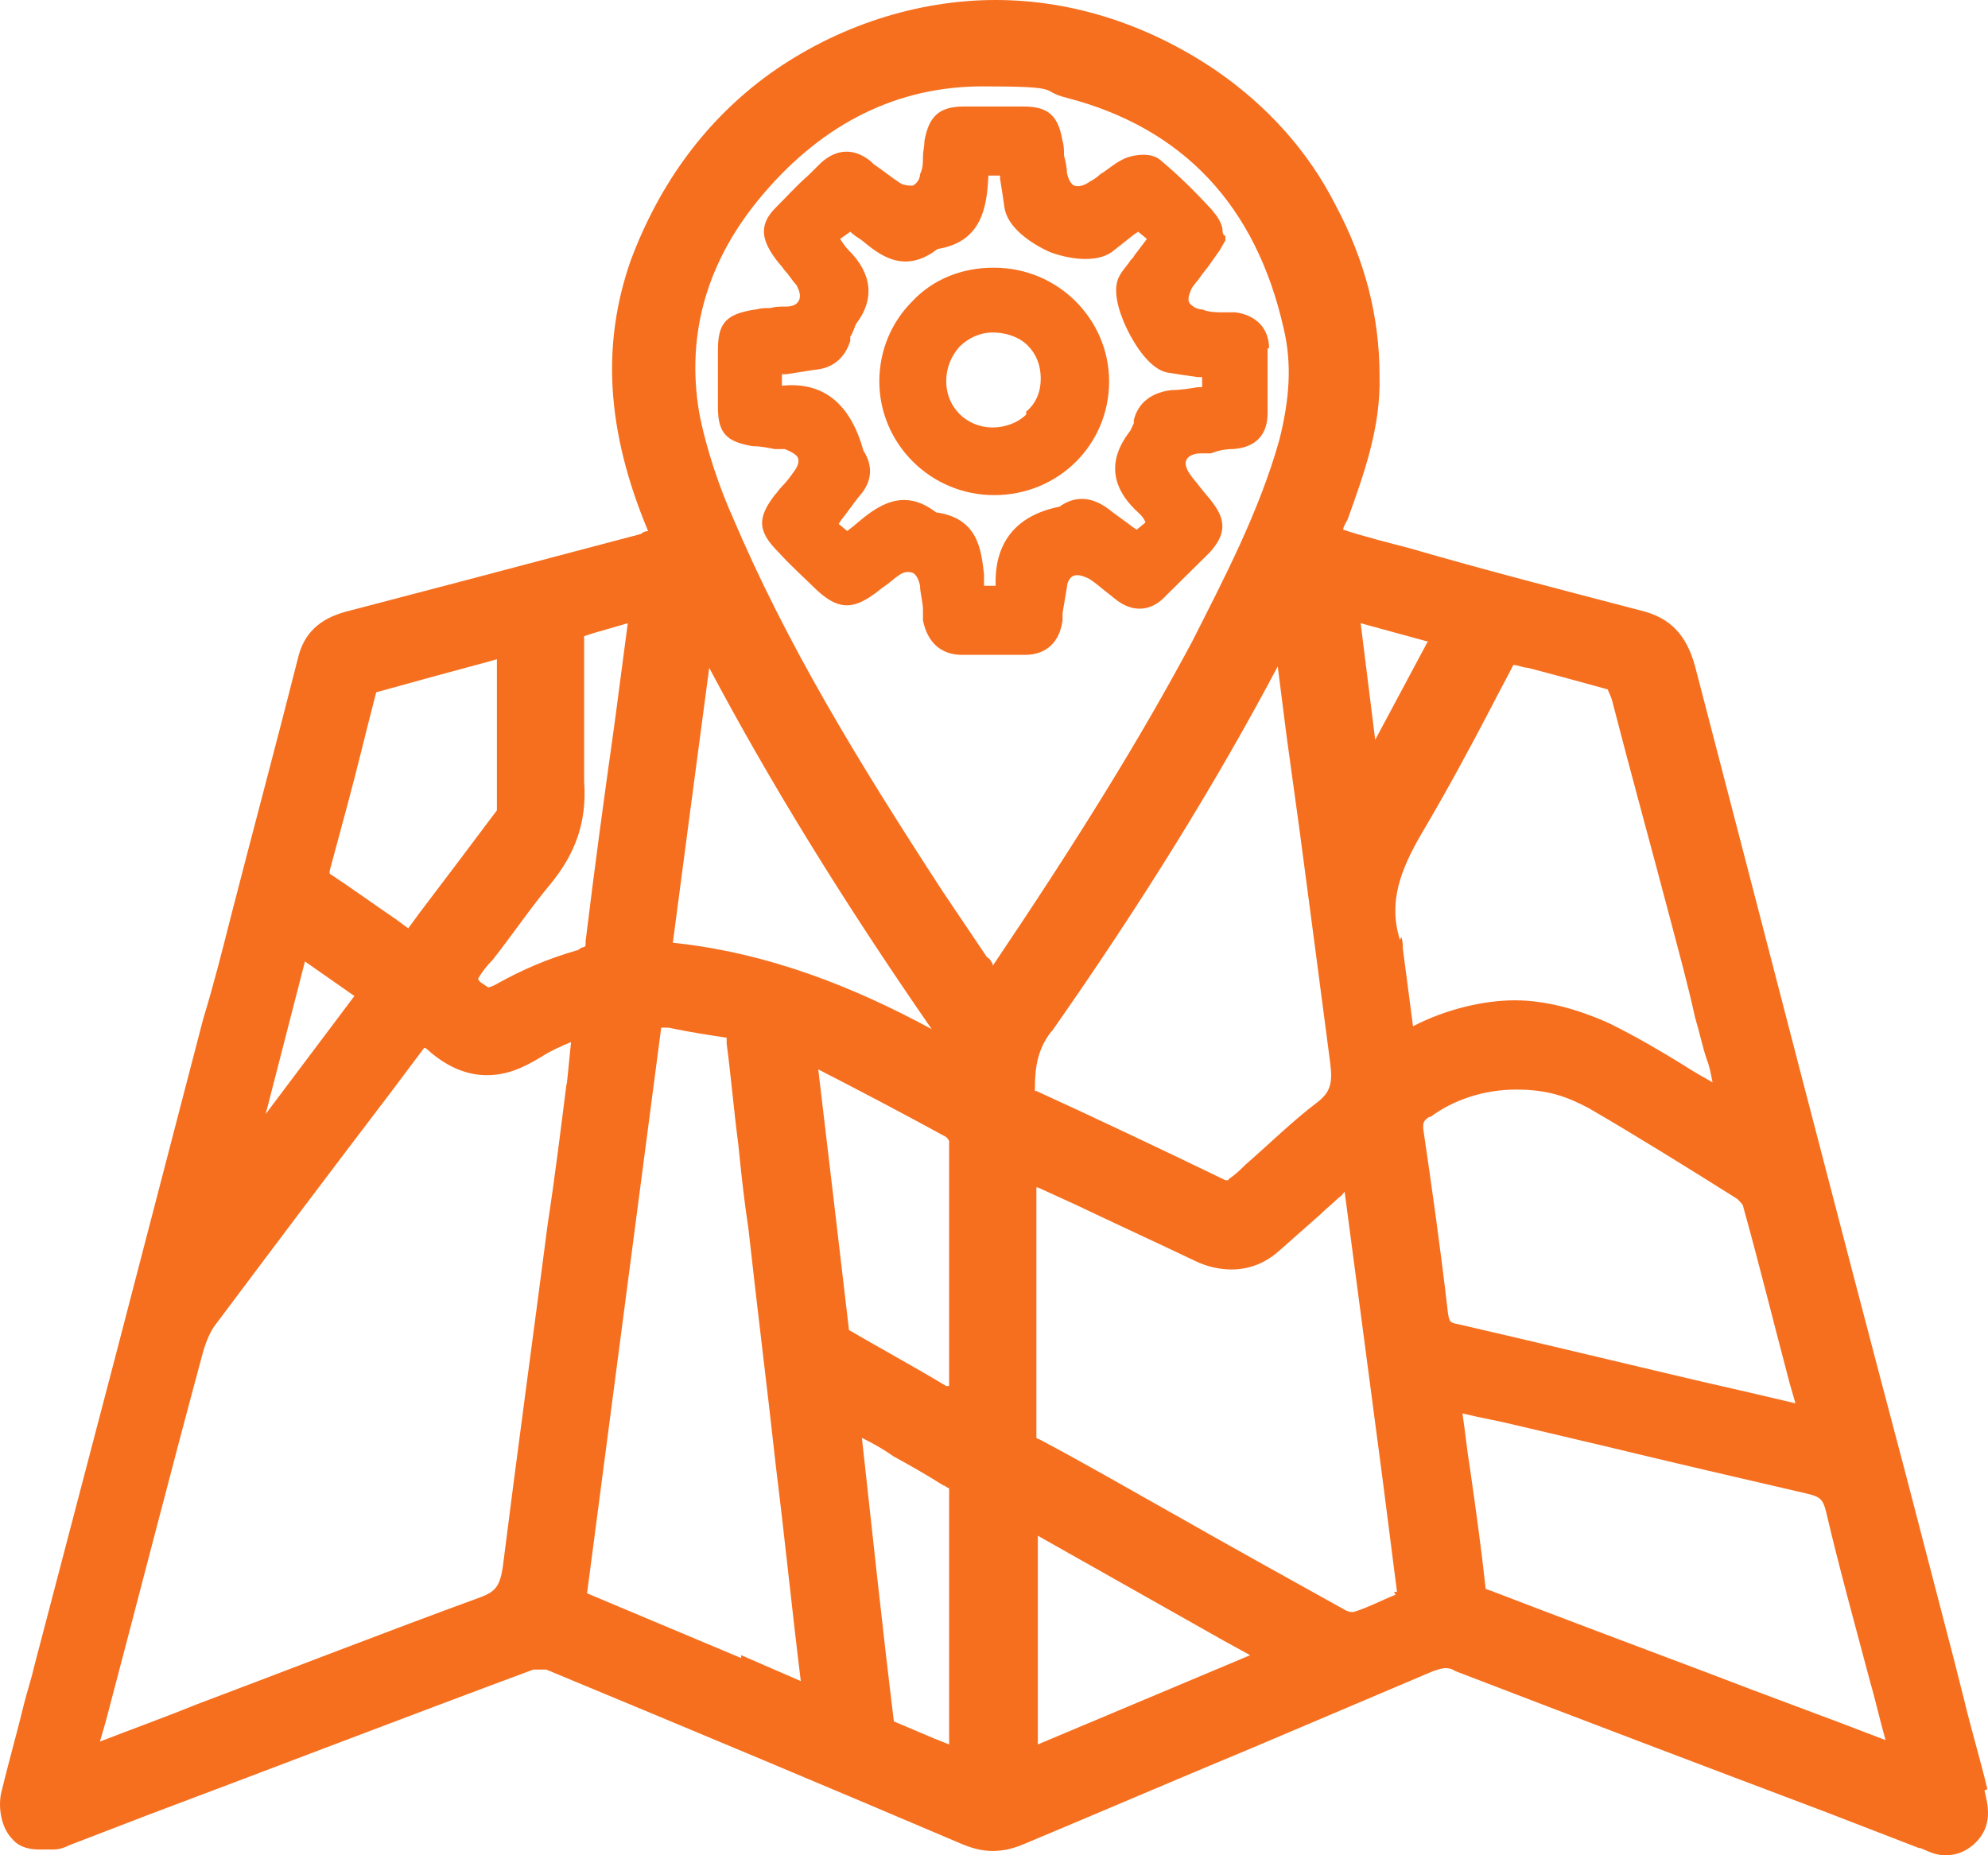
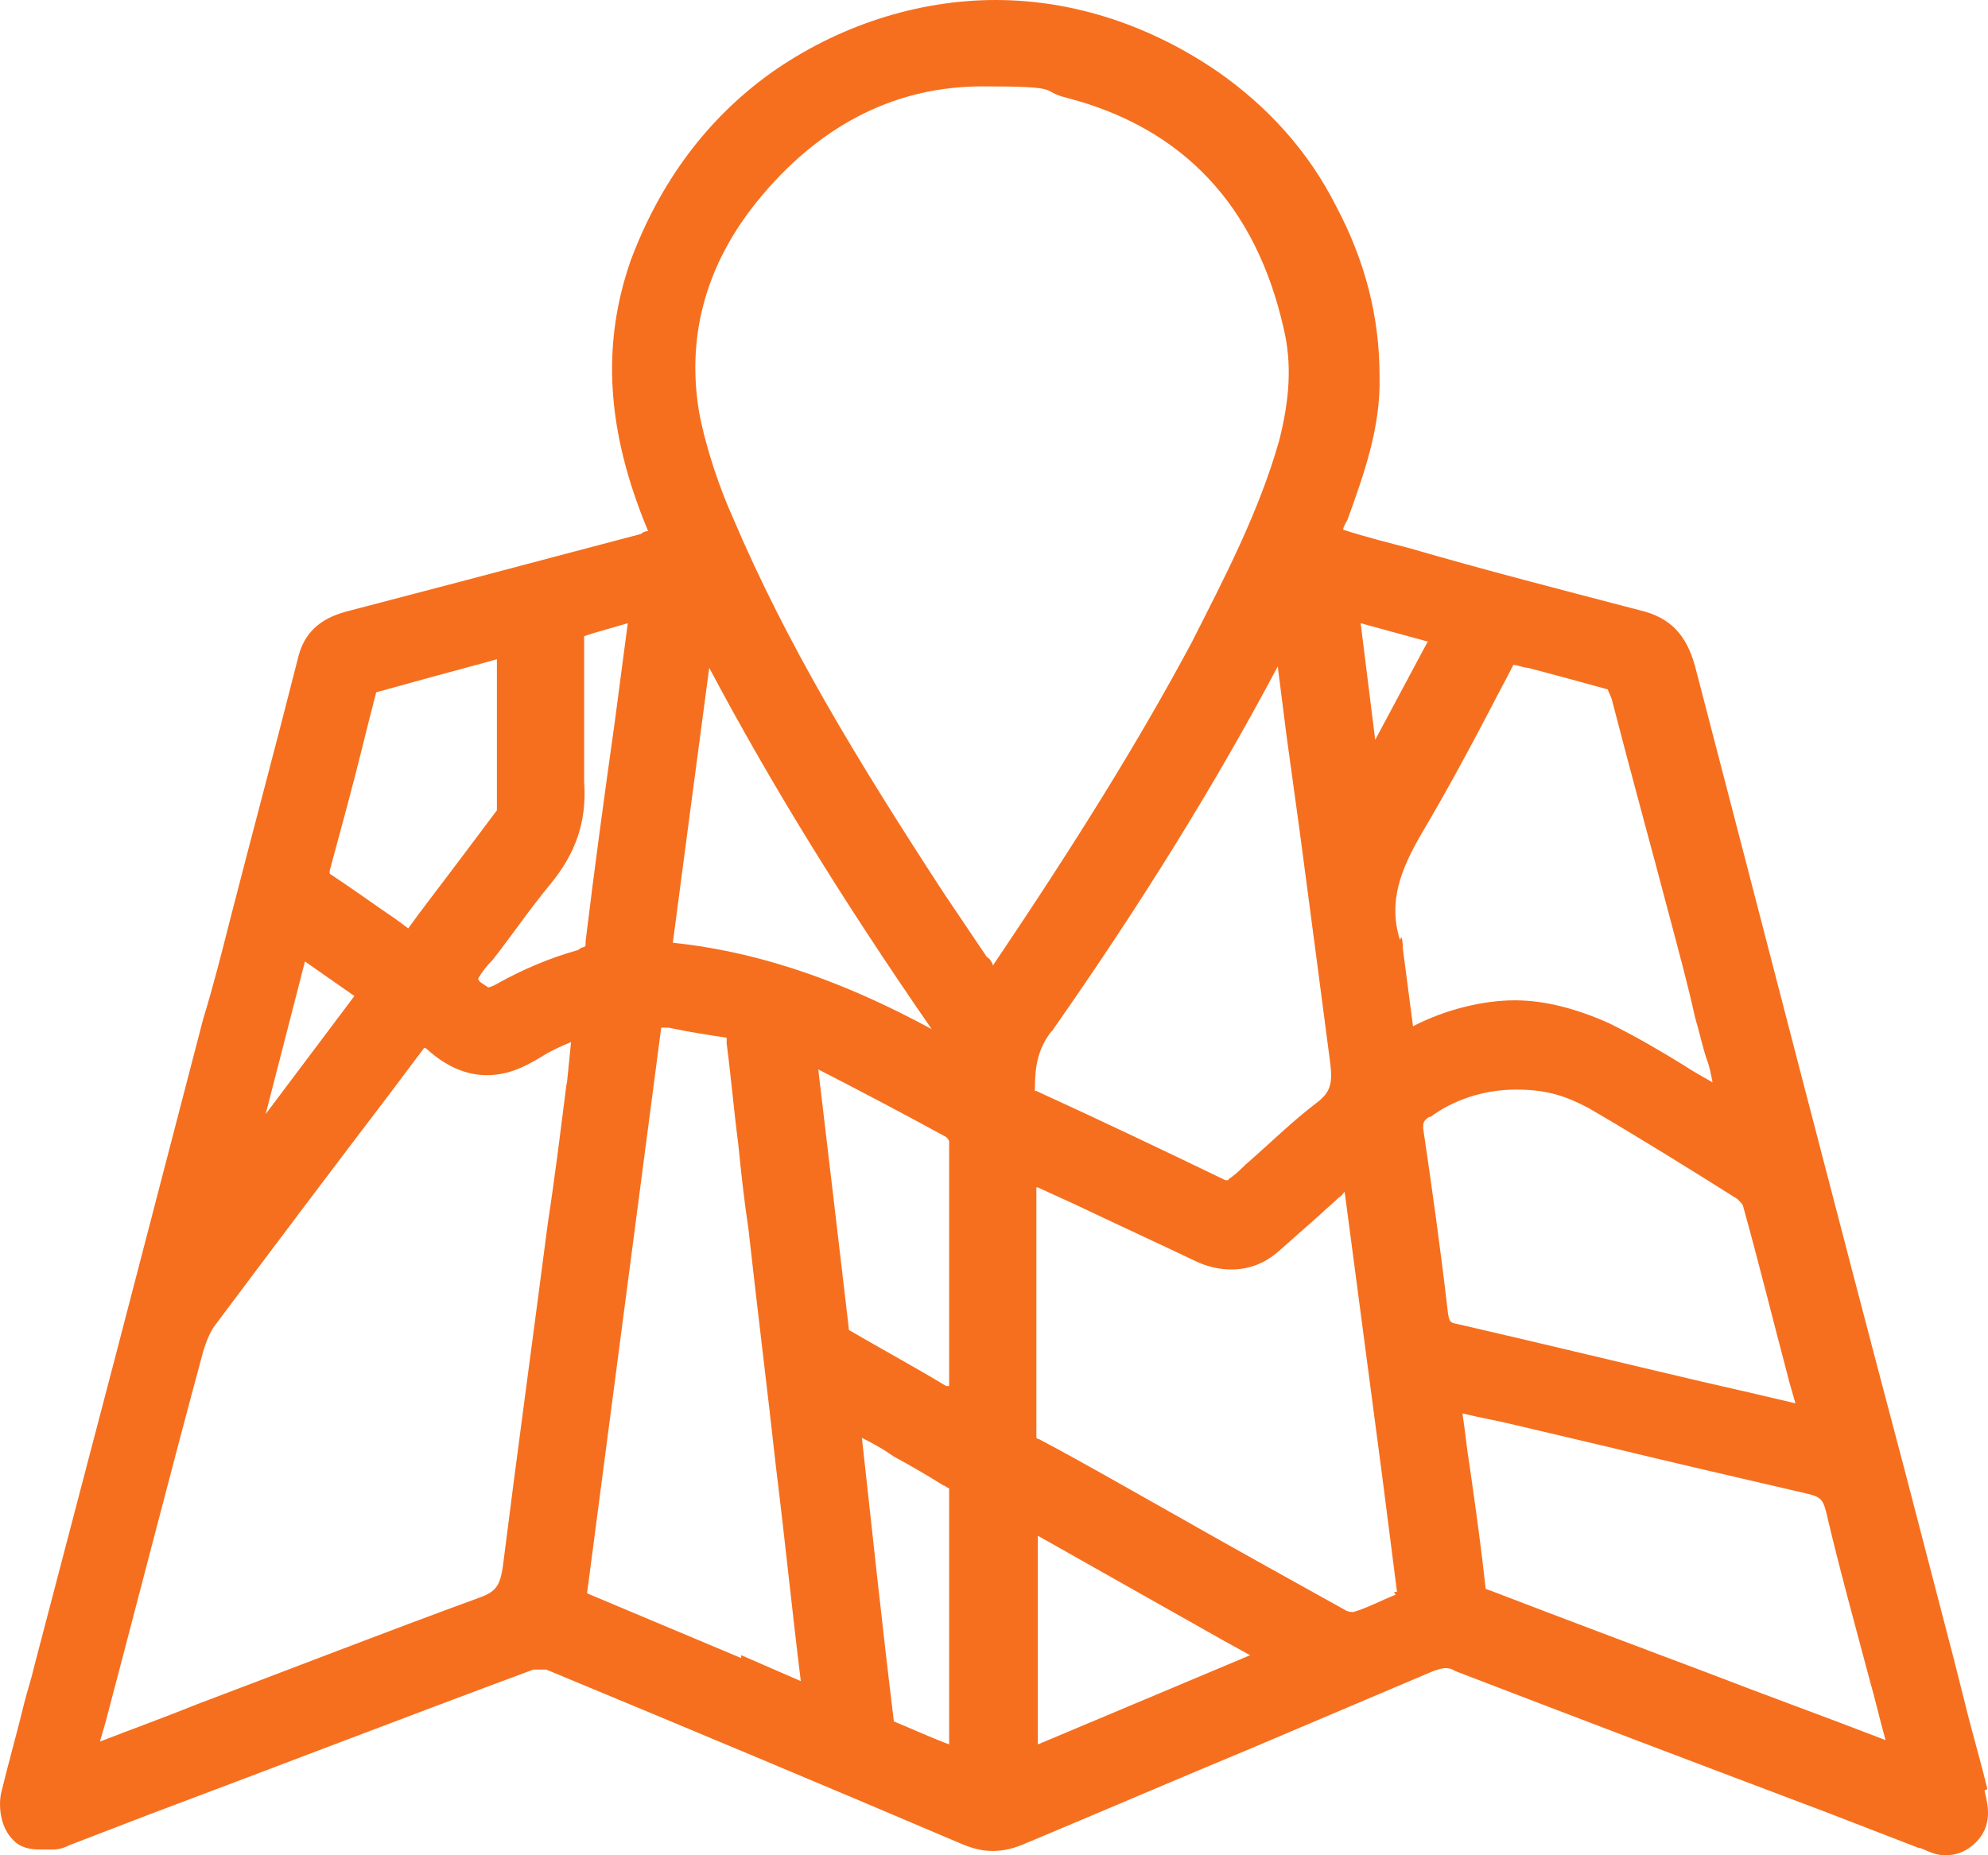
<svg xmlns="http://www.w3.org/2000/svg" width="60" height="56" viewBox="0 0 60 56" fill="none">
  <path d="M59.981 54.002C59.762 53.089 59.498 52.22 59.279 51.308L58.972 50.092L57.48 44.357C55.373 36.407 53.267 28.195 51.16 20.115C50.897 19.159 50.414 18.638 49.492 18.421C47.166 17.812 44.796 17.204 42.558 16.552C41.9 16.379 41.198 16.205 40.539 15.988C40.539 15.901 40.627 15.77 40.671 15.684C41.154 14.337 41.68 12.903 41.636 11.339C41.636 9.558 41.198 7.863 40.32 6.213C39.486 4.562 38.257 3.215 36.765 2.172C34.746 0.782 32.42 0 30.05 0C27.68 0 25.267 0.782 23.248 2.216C21.317 3.606 19.913 5.517 19.035 7.863C18.157 10.383 18.289 12.99 19.561 16.031C19.474 16.031 19.386 16.075 19.342 16.118L17.367 16.639C15.085 17.247 12.759 17.856 10.433 18.464C9.643 18.681 9.16 19.116 8.985 19.898C8.326 22.504 7.624 25.111 6.966 27.674C6.702 28.717 6.439 29.759 6.132 30.759L3.499 40.881L1.041 50.265C0.953 50.656 0.822 51.047 0.734 51.395C0.514 52.307 0.251 53.22 0.032 54.132C-0.056 54.566 0.032 55.175 0.383 55.522C0.602 55.783 0.953 55.826 1.173 55.826C1.392 55.826 1.348 55.826 1.436 55.826C1.48 55.826 1.568 55.826 1.612 55.826C1.831 55.826 2.007 55.739 2.094 55.696L4.464 54.784C8.282 53.35 12.232 51.829 16.094 50.396C16.138 50.396 16.226 50.396 16.314 50.396C16.401 50.396 16.445 50.396 16.489 50.396C21.097 52.307 25.135 54.002 28.909 55.609C29.304 55.783 29.611 55.87 29.963 55.87C30.314 55.87 30.621 55.783 30.928 55.652C33.21 54.697 35.536 53.697 37.731 52.785C39.574 52.003 41.417 51.221 43.26 50.439C43.392 50.396 43.524 50.352 43.611 50.352C43.699 50.352 43.787 50.352 43.919 50.439C47.649 51.873 51.423 53.306 55.11 54.697L57.919 55.783H57.962C58.182 55.87 58.401 56 58.709 56C59.016 56 59.279 55.913 59.542 55.696C60.201 55.131 59.981 54.436 59.894 54.045L59.981 54.002ZM43.173 33.713C43.875 33.192 44.796 32.888 45.762 32.888C46.727 32.888 47.298 33.105 47.956 33.452C49.448 34.321 50.984 35.277 52.433 36.189C52.52 36.276 52.608 36.363 52.608 36.407C53.091 38.144 53.53 39.925 54.013 41.75L54.188 42.358C53.267 42.141 52.345 41.924 51.379 41.707C48.966 41.142 46.464 40.534 44.006 39.969C43.743 39.925 43.743 39.882 43.699 39.621C43.48 37.71 43.216 35.842 42.953 34.06C42.953 33.887 42.953 33.843 43.129 33.713H43.173ZM43.085 19.376L41.505 22.331L41.066 18.811L43.129 19.376H43.085ZM20.834 24.459L21.405 20.158C23.204 23.547 25.354 27.066 28.119 31.063C25.793 29.803 23.204 28.76 20.307 28.456L20.834 24.459ZM9.95 26.284C10.126 25.632 10.301 24.981 10.477 24.329C10.784 23.199 11.047 22.07 11.354 20.897C12.452 20.593 13.549 20.289 14.69 19.985L14.997 19.898C14.997 21.331 14.997 22.765 14.997 24.242C14.997 24.372 14.997 24.416 14.997 24.459C14.251 25.459 13.461 26.501 12.671 27.544L12.32 28.022L11.969 27.761C11.267 27.283 10.608 26.805 9.95 26.371V26.284ZM9.204 29.021L10.696 30.064L8.019 33.626L9.204 29.021ZM17.104 32.67C16.928 34.06 16.753 35.494 16.533 36.928C16.094 40.316 15.611 43.836 15.173 47.311C15.085 47.876 14.953 48.05 14.47 48.223C11.618 49.266 8.721 50.396 5.956 51.438C4.991 51.829 4.025 52.177 3.016 52.568L3.192 51.96C4.157 48.31 5.123 44.531 6.132 40.794C6.22 40.49 6.351 40.186 6.483 40.012C8.239 37.666 10.038 35.277 11.793 32.974L12.803 31.628C12.803 31.628 12.847 31.628 12.89 31.671C13.461 32.192 14.075 32.453 14.69 32.453C15.304 32.453 15.787 32.236 16.358 31.888C16.621 31.715 16.928 31.584 17.235 31.454C17.192 31.888 17.148 32.323 17.104 32.757V32.67ZM17.63 28.587C17.63 28.587 17.543 28.587 17.455 28.673C16.533 28.934 15.743 29.282 15.041 29.673C14.822 29.803 14.734 29.803 14.734 29.803C14.734 29.803 14.734 29.803 14.602 29.716C14.47 29.629 14.47 29.629 14.427 29.542C14.558 29.325 14.69 29.151 14.866 28.977C15.48 28.195 16.006 27.413 16.621 26.675C17.367 25.763 17.718 24.807 17.63 23.59C17.63 22.635 17.63 21.679 17.63 20.767C17.63 20.332 17.63 19.941 17.63 19.55V19.203L17.894 19.116L18.947 18.811C18.815 19.811 18.684 20.81 18.552 21.809C18.245 23.981 17.938 26.241 17.674 28.413C17.674 28.5 17.674 28.5 17.674 28.543L17.63 28.587ZM22.37 50.048L17.718 48.093L19.956 31.019H20.176C20.79 31.15 21.361 31.237 21.931 31.323C21.931 31.323 21.931 31.323 21.931 31.367C21.931 31.41 21.931 31.454 21.931 31.497C22.063 32.496 22.151 33.539 22.282 34.538C22.37 35.407 22.458 36.233 22.59 37.102C22.853 39.491 23.16 41.924 23.423 44.313C23.687 46.442 23.906 48.614 24.169 50.743L22.37 49.961V50.048ZM25.618 40.099C25.311 37.493 25.003 34.843 24.696 32.279C25.969 32.931 27.285 33.626 28.558 34.321C28.558 34.321 28.646 34.408 28.646 34.452C28.646 36.754 28.646 39.1 28.646 41.359V41.837H28.558C27.549 41.229 26.583 40.708 25.618 40.143C25.618 40.143 25.618 40.143 25.618 40.099ZM28.646 44.878C28.646 46.833 28.646 48.832 28.646 50.787V52.655C28.075 52.438 27.505 52.177 26.978 51.96C26.627 49.092 26.32 46.181 26.013 43.401C26.364 43.575 26.671 43.749 26.978 43.966C27.461 44.227 27.988 44.531 28.47 44.835C28.514 44.835 28.602 44.922 28.646 44.922V44.878ZM29.963 29.108C29.919 29.021 29.875 28.934 29.787 28.891C29.348 28.239 28.909 27.587 28.47 26.936C25.837 22.895 23.731 19.42 22.107 15.597C21.756 14.815 21.317 13.598 21.097 12.425C20.702 10.036 21.361 7.82 23.028 5.865C24.872 3.693 27.11 2.607 29.655 2.607C32.201 2.607 31.323 2.737 32.201 2.954C35.712 3.867 37.906 6.213 38.74 9.905C39.003 10.992 38.916 12.078 38.608 13.294C37.994 15.466 36.941 17.465 35.975 19.376C34.395 22.331 32.508 25.372 29.963 29.151V29.108ZM31.762 31.106C34.439 27.283 36.677 23.677 38.564 20.115C38.652 20.81 38.74 21.505 38.828 22.2C38.959 23.156 39.091 24.112 39.223 25.067C39.53 27.37 39.837 29.716 40.144 32.062C40.232 32.714 40.144 32.974 39.749 33.279C39.003 33.843 38.301 34.538 37.599 35.147C37.467 35.277 37.336 35.407 37.16 35.538C37.16 35.538 37.072 35.581 37.072 35.624C37.072 35.624 37.072 35.624 36.984 35.624C35.01 34.669 32.991 33.713 31.279 32.931C31.279 32.931 31.279 32.931 31.235 32.931C31.235 32.931 31.235 32.931 31.235 32.844C31.235 32.192 31.323 31.671 31.718 31.15L31.762 31.106ZM31.323 52.655V46.355L36.941 49.527L37.731 49.961L31.323 52.655ZM42.119 48.136C41.68 48.31 41.285 48.528 40.846 48.658C40.803 48.658 40.715 48.658 40.627 48.614C38.828 47.615 37.028 46.616 35.273 45.617C33.956 44.878 32.684 44.14 31.367 43.444C31.323 43.444 31.279 43.401 31.279 43.401C31.279 41.576 31.279 39.752 31.279 37.971V35.842C31.279 35.842 31.279 35.842 31.323 35.842L32.464 36.363C33.649 36.928 34.878 37.493 36.063 38.057C36.414 38.231 36.809 38.318 37.16 38.318C37.687 38.318 38.169 38.144 38.608 37.753C39.003 37.406 39.442 37.015 39.837 36.667C40.013 36.493 40.232 36.32 40.408 36.146C40.495 36.102 40.539 36.016 40.583 35.972L41.724 44.617L42.163 48.05C42.163 48.05 42.119 48.05 42.075 48.05L42.119 48.136ZM42.251 28.369C41.9 27.24 42.251 26.284 42.909 25.154C43.655 23.895 44.358 22.591 45.016 21.331C45.235 20.897 45.455 20.506 45.674 20.071C45.806 20.071 45.981 20.158 46.113 20.158C46.947 20.375 47.737 20.593 48.527 20.81C48.527 20.853 48.614 20.984 48.658 21.157C49.229 23.373 49.843 25.589 50.414 27.761C50.677 28.76 50.941 29.716 51.16 30.715C51.292 31.15 51.379 31.584 51.511 31.975C51.599 32.192 51.643 32.453 51.687 32.67C51.379 32.496 51.072 32.323 50.809 32.149C50.107 31.715 49.361 31.28 48.571 30.889C47.605 30.455 46.64 30.194 45.718 30.194C44.796 30.194 43.655 30.455 42.646 30.976L42.339 28.63C42.339 28.543 42.339 28.413 42.295 28.282L42.251 28.369ZM51.511 50.483C49.317 49.657 47.122 48.832 44.972 48.006C44.928 48.006 44.884 47.963 44.84 47.963C44.709 46.746 44.533 45.486 44.358 44.27C44.27 43.749 44.226 43.227 44.138 42.663C44.665 42.793 45.191 42.88 45.718 43.01C46.64 43.227 47.561 43.444 48.483 43.662C50.458 44.14 52.52 44.617 54.583 45.095C54.934 45.182 55.022 45.269 55.11 45.617C55.505 47.311 55.988 49.049 56.426 50.7C56.602 51.308 56.734 51.916 56.909 52.524C55.11 51.829 53.31 51.178 51.511 50.483Z" fill="#F66F1E" />
-   <path d="M38.301 10.514C38.301 9.905 37.906 9.514 37.292 9.428C37.16 9.428 37.072 9.428 36.941 9.428C36.721 9.428 36.502 9.428 36.282 9.341C36.107 9.341 35.931 9.21 35.887 9.123C35.843 9.037 35.887 8.863 35.975 8.689C36.063 8.559 36.151 8.472 36.238 8.341C36.326 8.211 36.414 8.124 36.502 7.994C36.59 7.864 36.721 7.69 36.809 7.559L36.984 7.255V7.125C36.897 7.082 36.897 6.995 36.897 6.951C36.897 6.821 36.809 6.647 36.721 6.517L36.546 6.3C36.063 5.778 35.536 5.257 35.01 4.822C34.702 4.562 34.088 4.692 33.868 4.822C33.605 4.953 33.43 5.127 33.21 5.257C33.122 5.344 32.991 5.431 32.903 5.474C32.727 5.604 32.552 5.648 32.42 5.604C32.332 5.561 32.245 5.431 32.201 5.213C32.201 5.04 32.157 4.866 32.113 4.692C32.113 4.562 32.113 4.388 32.069 4.258C31.938 3.476 31.63 3.215 30.884 3.215C30.314 3.215 29.699 3.215 29.085 3.215C28.339 3.215 28.032 3.519 27.9 4.258C27.9 4.431 27.856 4.562 27.856 4.736C27.856 4.909 27.856 5.083 27.768 5.257C27.768 5.431 27.637 5.561 27.549 5.604C27.461 5.604 27.285 5.604 27.154 5.518C26.89 5.344 26.627 5.127 26.364 4.953L26.276 4.866C25.793 4.475 25.267 4.475 24.784 4.909L24.389 5.3C24.038 5.604 23.731 5.952 23.423 6.256C22.941 6.734 22.941 7.168 23.38 7.777C23.467 7.907 23.599 8.037 23.687 8.168C23.818 8.298 23.906 8.472 24.038 8.602C24.126 8.776 24.169 8.906 24.126 9.037C24.082 9.167 23.95 9.254 23.731 9.254C23.511 9.254 23.423 9.254 23.248 9.297C23.116 9.297 22.985 9.297 22.809 9.341C21.931 9.471 21.668 9.732 21.668 10.557C21.668 11.165 21.668 11.73 21.668 12.295C21.668 13.077 21.931 13.338 22.721 13.468C22.941 13.468 23.16 13.511 23.38 13.555H23.687C23.906 13.642 24.038 13.729 24.082 13.815C24.126 13.946 24.082 14.076 23.95 14.25C23.862 14.38 23.731 14.554 23.599 14.684C23.511 14.771 23.467 14.858 23.38 14.945C22.853 15.64 22.853 16.031 23.511 16.683C23.862 17.074 24.257 17.421 24.652 17.812C25.267 18.377 25.706 18.421 26.364 17.943C26.495 17.856 26.583 17.769 26.715 17.682C26.847 17.595 26.978 17.465 27.11 17.378C27.285 17.247 27.417 17.247 27.549 17.291C27.637 17.334 27.724 17.465 27.768 17.682C27.768 17.899 27.856 18.16 27.856 18.421V18.725C27.988 19.376 28.383 19.767 29.041 19.767C29.348 19.767 29.655 19.767 30.006 19.767C30.358 19.767 30.621 19.767 30.928 19.767C31.586 19.767 31.981 19.376 32.069 18.725V18.507C32.113 18.247 32.157 17.986 32.201 17.725C32.201 17.552 32.332 17.378 32.42 17.378C32.508 17.334 32.684 17.378 32.859 17.465C33.078 17.595 33.254 17.769 33.43 17.899L33.649 18.073C34.176 18.507 34.746 18.464 35.185 17.986L35.448 17.725C35.8 17.378 36.151 17.03 36.502 16.683C36.984 16.161 37.028 15.727 36.59 15.162C36.502 15.032 36.37 14.902 36.238 14.728C36.107 14.554 36.019 14.467 35.931 14.337C35.8 14.163 35.756 13.989 35.8 13.902C35.843 13.772 36.019 13.685 36.238 13.685H36.546C36.765 13.598 36.984 13.555 37.204 13.555C37.906 13.511 38.257 13.12 38.257 12.469C38.257 11.817 38.257 11.165 38.257 10.514H38.301ZM36.282 11.687H36.151C35.887 11.73 35.624 11.774 35.361 11.774C34.615 11.86 34.307 12.295 34.22 12.686V12.773C34.176 12.86 34.132 12.99 34.088 13.033C33.43 13.902 33.517 14.728 34.395 15.51C34.439 15.553 34.527 15.64 34.571 15.77L34.307 15.988L34.176 15.901C33.956 15.727 33.693 15.553 33.474 15.379C32.859 14.902 32.332 15.032 31.981 15.293C30.665 15.553 30.006 16.379 30.05 17.682H29.699C29.699 17.552 29.699 17.465 29.699 17.334C29.611 16.596 29.524 15.64 28.251 15.466C27.242 14.684 26.452 15.293 25.837 15.814C25.749 15.901 25.662 15.944 25.574 16.031L25.311 15.814L25.398 15.684C25.574 15.466 25.749 15.206 25.925 14.988C26.32 14.554 26.364 14.076 26.057 13.598C25.662 12.165 24.828 11.513 23.599 11.643V11.296H23.731C23.994 11.252 24.301 11.209 24.564 11.165C25.135 11.122 25.486 10.818 25.662 10.296V10.166C25.749 10.036 25.793 9.862 25.837 9.775C26.408 9.037 26.32 8.255 25.618 7.559C25.53 7.473 25.442 7.342 25.354 7.212L25.662 6.995C25.749 7.082 25.881 7.168 26.013 7.255C26.539 7.69 27.285 8.298 28.295 7.516C29.655 7.299 29.787 6.213 29.831 5.3H30.182V5.387C30.226 5.648 30.27 5.952 30.314 6.256C30.401 6.864 31.104 7.342 31.674 7.603C32.245 7.82 33.078 7.95 33.561 7.603C33.781 7.429 34 7.255 34.22 7.082L34.351 6.995L34.615 7.212L34.22 7.733C34.22 7.777 34.132 7.82 34.088 7.907C34 8.037 33.868 8.168 33.781 8.341C33.517 8.819 33.868 9.645 34.044 9.992C34.176 10.253 34.658 11.165 35.273 11.252C35.536 11.296 35.843 11.339 36.151 11.383H36.282V11.774V11.687Z" fill="#F66F1E" />
-   <path d="M29.963 8.081C29.041 8.081 28.163 8.428 27.549 9.08C26.89 9.732 26.539 10.601 26.539 11.513C26.539 13.381 28.075 14.945 30.006 14.945C31.938 14.945 33.474 13.425 33.474 11.513C33.474 9.645 31.938 8.081 30.006 8.081H29.963ZM30.972 12.512C30.709 12.773 30.314 12.903 29.963 12.903C29.173 12.903 28.558 12.295 28.558 11.513C28.558 11.122 28.69 10.774 28.953 10.47C29.216 10.21 29.568 10.036 29.963 10.036C30.358 10.036 30.753 10.166 31.016 10.427C31.279 10.688 31.411 11.035 31.411 11.426C31.411 11.817 31.279 12.165 30.972 12.425V12.512Z" fill="#F66F1E" />
</svg>